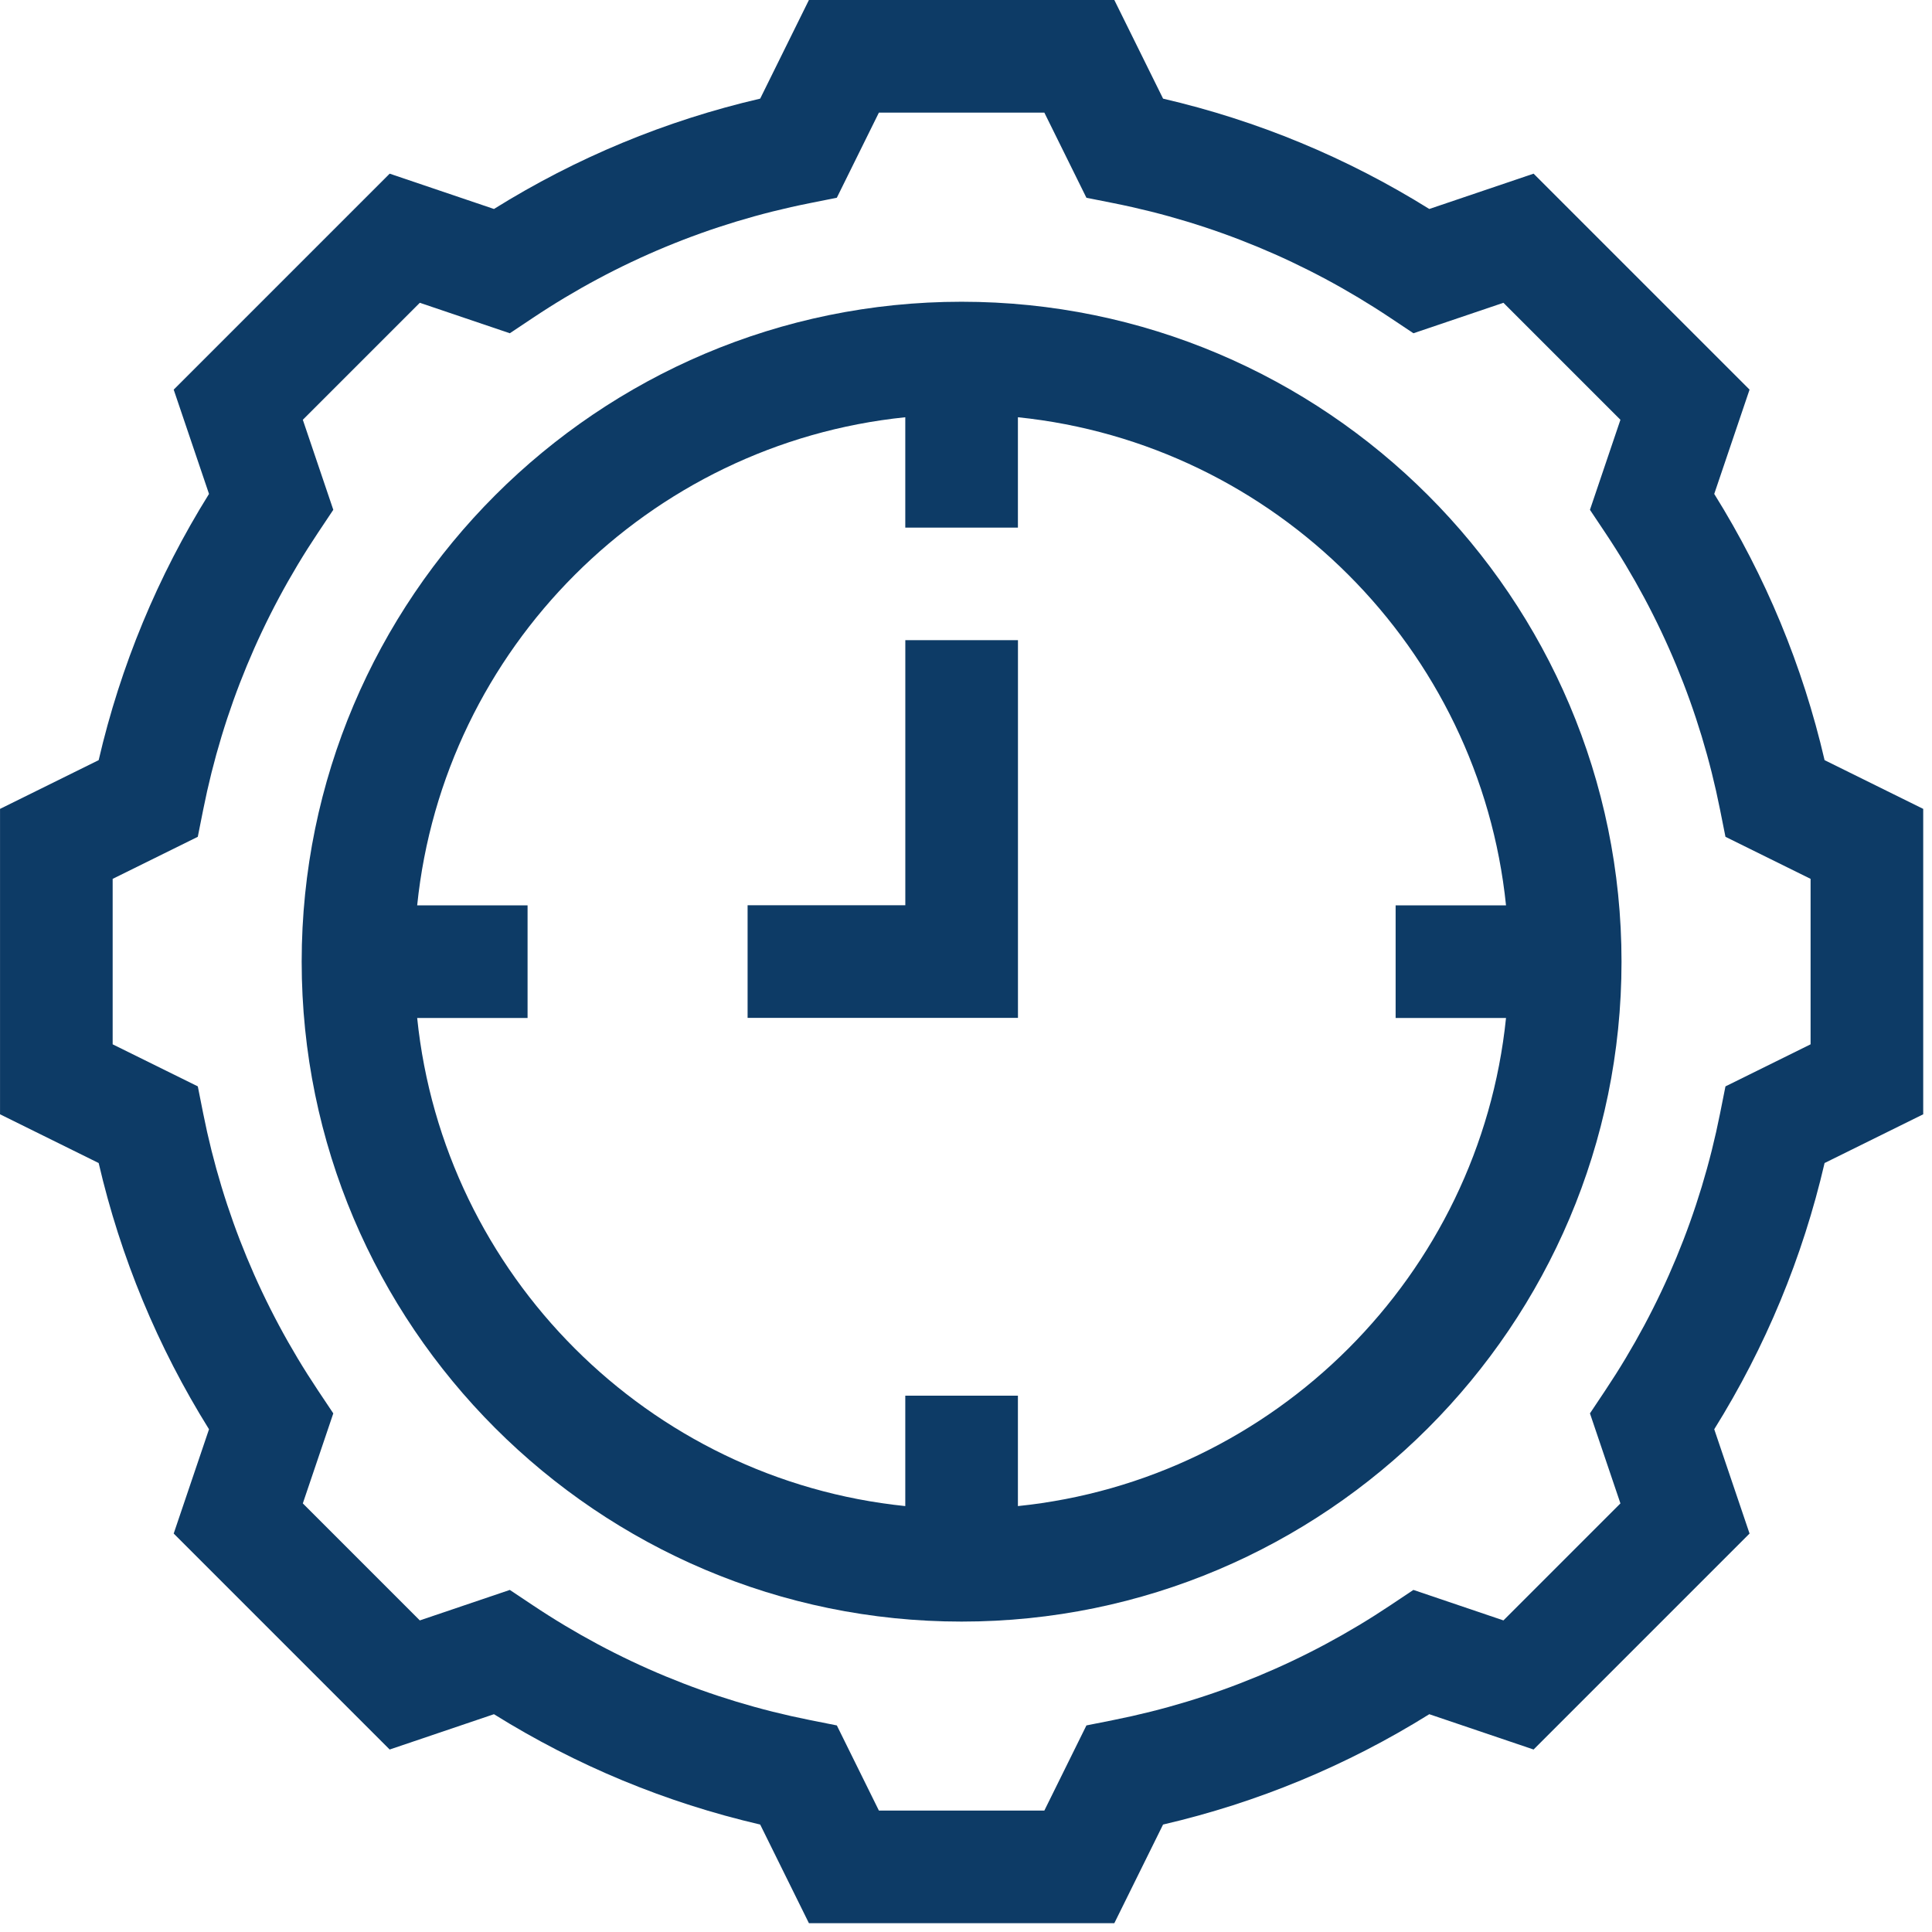
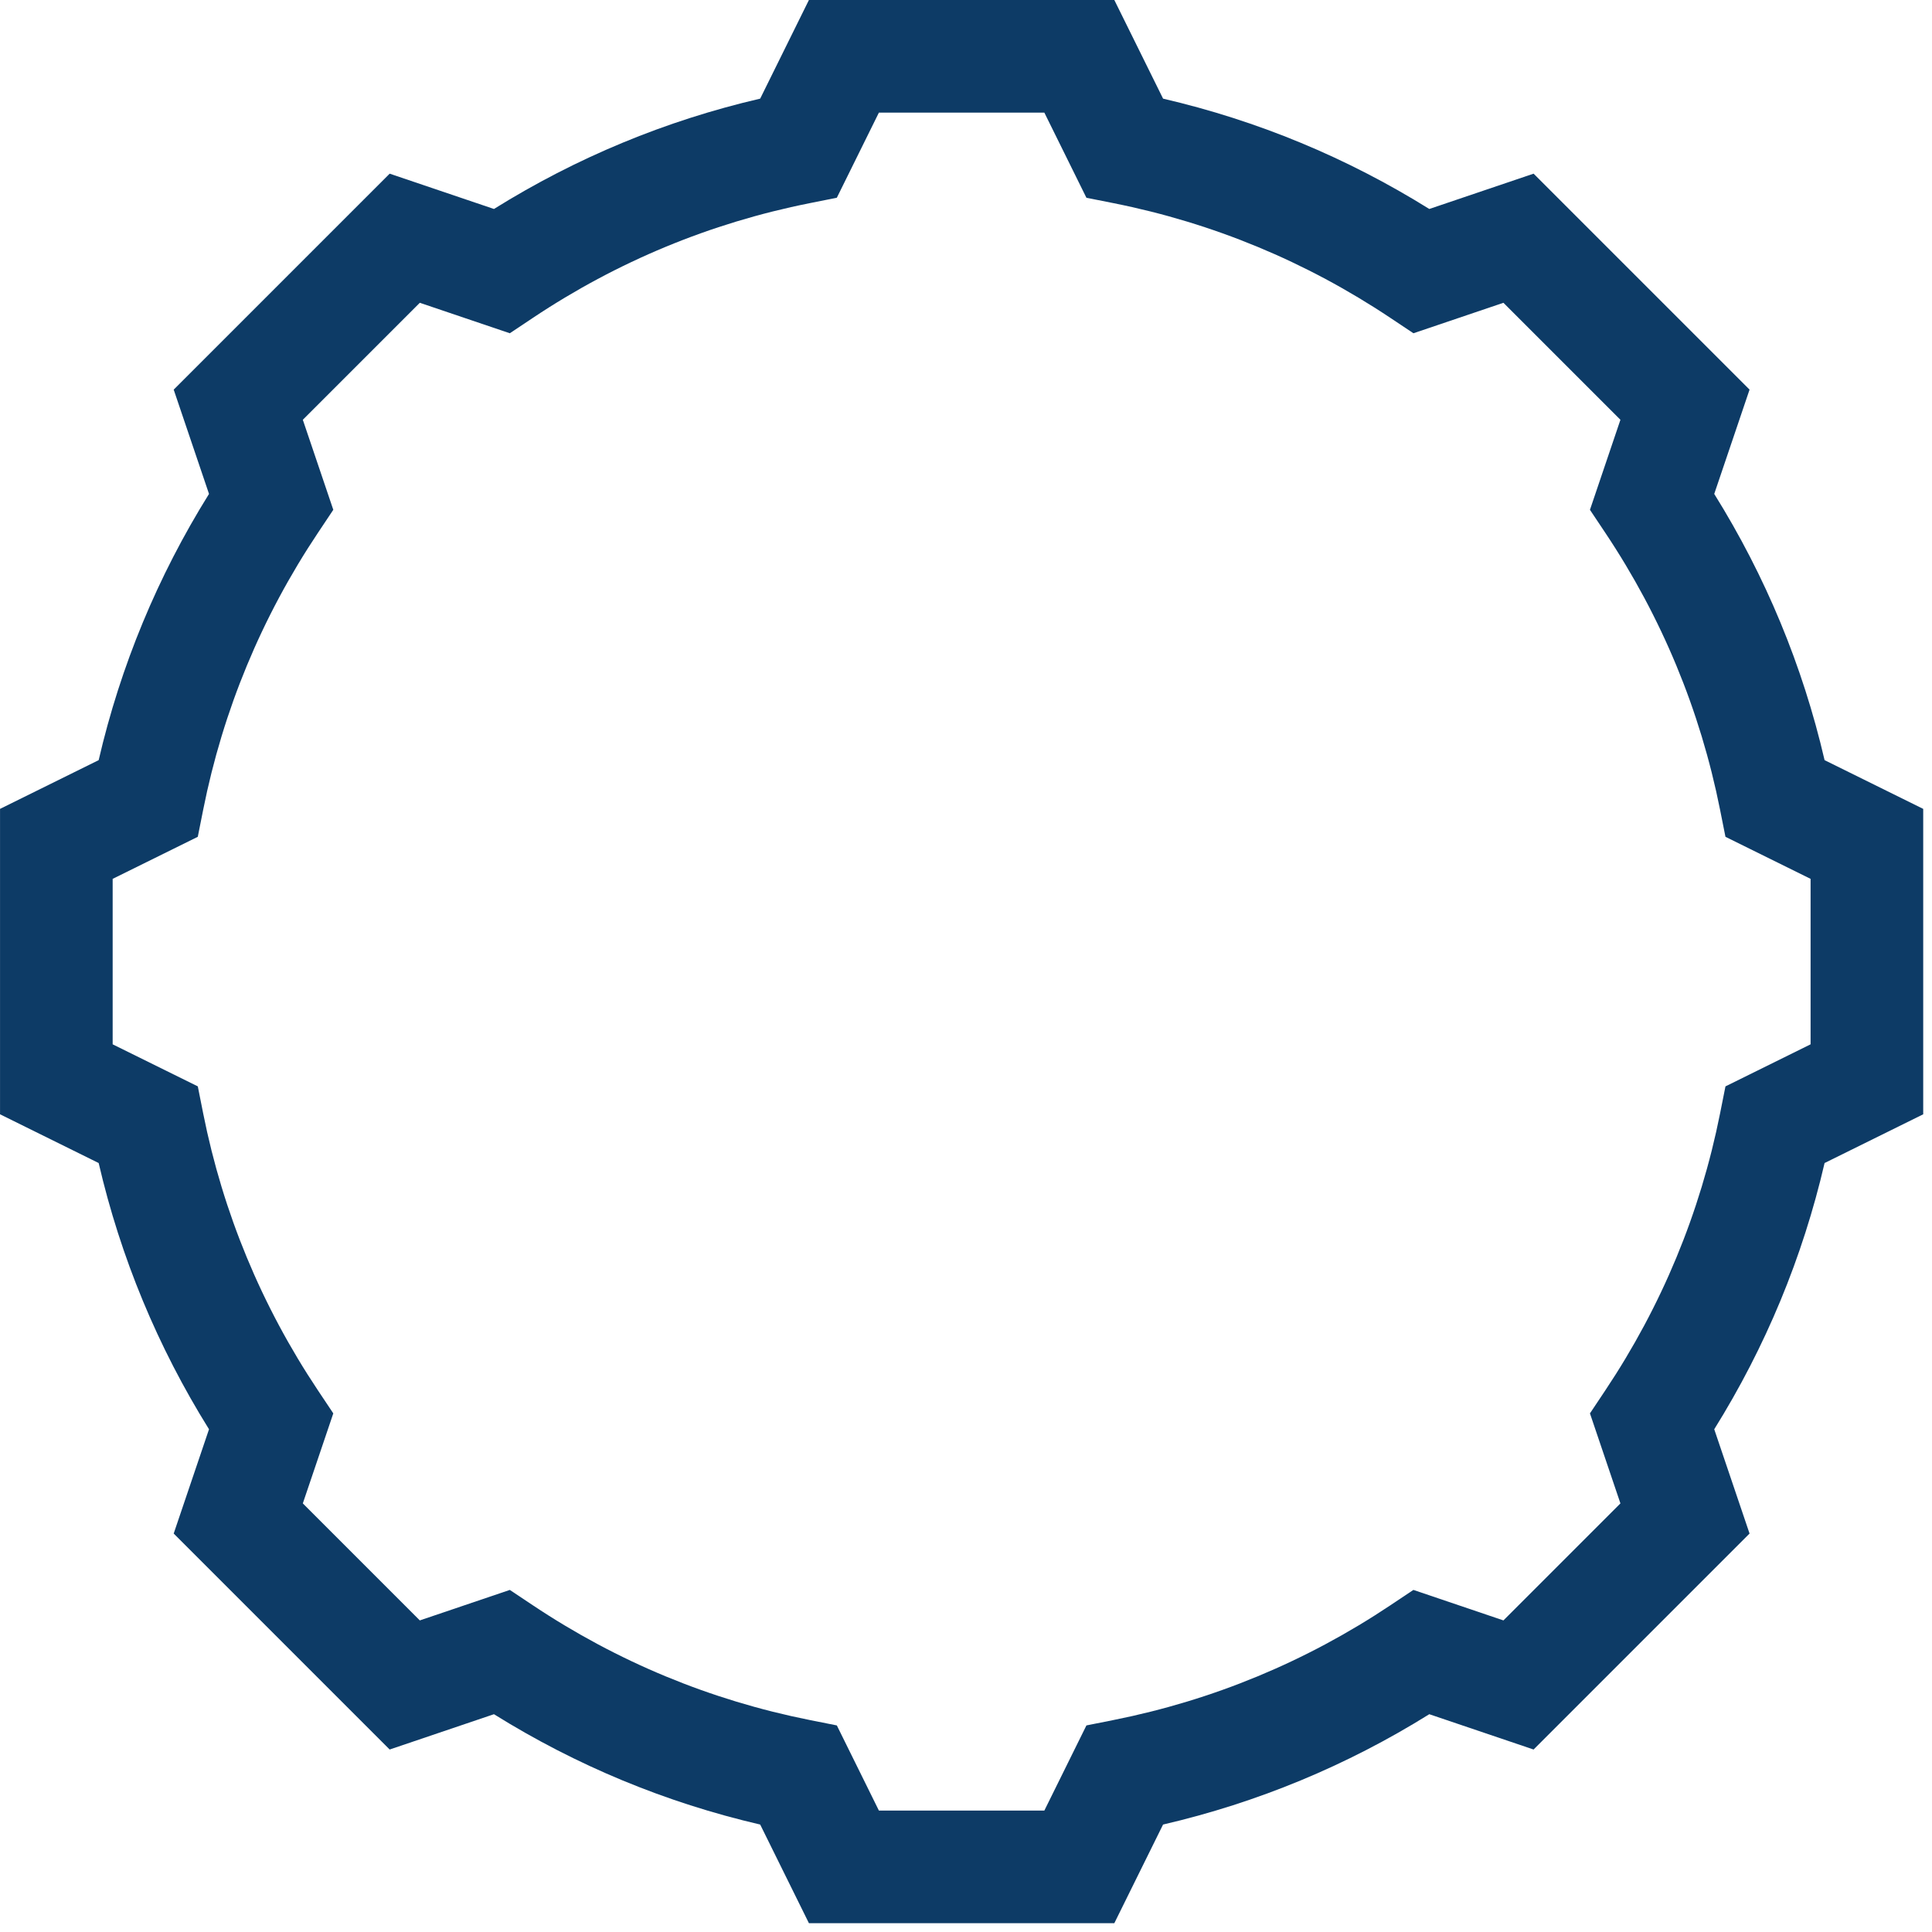
<svg xmlns="http://www.w3.org/2000/svg" width="115" height="115" viewBox="0 0 115 115" fill="none">
  <g clip-path="url(#clip0_1742_3701)">
    <path d="M108.606 45.247C107.301 39.626 105.097 34.309 102.038 29.4L104.14 23.192L91.285 10.337L85.077 12.439C80.168 9.38 74.852 7.176 69.231 5.872L66.329 0H48.15L45.249 5.871C39.627 7.176 34.311 9.38 29.402 12.439L23.194 10.337L10.339 23.192L12.441 29.4C9.382 34.309 7.178 39.626 5.873 45.247L0.002 48.148V66.327L5.873 69.228C7.178 74.85 9.382 80.166 12.441 85.075L10.339 91.283L23.194 104.138L29.402 102.036C34.311 105.095 39.627 107.299 45.249 108.604L48.15 114.475H66.329L69.23 108.604C74.852 107.299 80.168 105.096 85.077 102.036L91.285 104.138L104.14 91.283L102.038 85.075C105.097 80.166 107.301 74.85 108.606 69.228L114.477 66.327V48.148L108.606 45.247ZM107.773 62.162L102.706 64.666L102.383 66.285C101.207 72.191 98.91 77.733 95.556 82.757L94.64 84.13L96.454 89.488L89.49 96.453L84.132 94.638L82.759 95.554C77.735 98.908 72.193 101.205 66.287 102.381L64.668 102.704L62.164 107.771H52.315L49.812 102.704L48.193 102.381C42.287 101.205 36.745 98.908 31.72 95.554L30.347 94.638L24.989 96.453L18.025 89.488L19.839 84.13L18.923 82.757C15.569 77.732 13.272 72.19 12.096 66.284L11.774 64.665L6.706 62.162V52.313L11.773 49.81L12.096 48.191C13.272 42.285 15.569 36.742 18.923 31.718L19.839 30.345L18.025 24.987L24.989 18.023L30.347 19.837L31.72 18.921C36.745 15.567 42.287 13.271 48.192 12.094L49.811 11.771L52.315 6.704H62.164L64.668 11.772L66.287 12.094C72.192 13.271 77.735 15.568 82.759 18.921L84.132 19.837L89.49 18.023L96.454 24.987L94.64 30.346L95.556 31.718C98.91 36.743 101.207 42.285 102.383 48.191L102.706 49.81L107.773 52.313V62.162H107.773Z" fill="#0D3B66" />
-     <path d="M53.888 53.884H44.5V60.588H60.593V38.105H53.888V53.884Z" fill="#0D3B66" />
-     <path d="M57.238 17.961C35.578 17.961 17.957 35.582 17.957 57.242C17.957 78.902 35.578 96.523 57.238 96.523C78.898 96.523 96.519 78.902 96.519 57.242C96.519 35.582 78.898 17.961 57.238 17.961ZM60.59 89.648V83.077H53.886V89.648C38.594 88.078 26.402 75.886 24.832 60.594H31.403V53.89H24.832C26.402 38.598 38.594 26.406 53.886 24.836V31.407H60.59V24.836C75.882 26.406 88.074 38.598 89.644 53.89H83.073V60.594H89.644C88.074 75.886 75.882 88.078 60.59 89.648Z" fill="#0D3B66" />
  </g>
  <defs>
    <clipPath id="clip0_1742_3701">
      <rect width="114.475" height="114.475" fill="white" />
    </clipPath>
  </defs>
</svg>